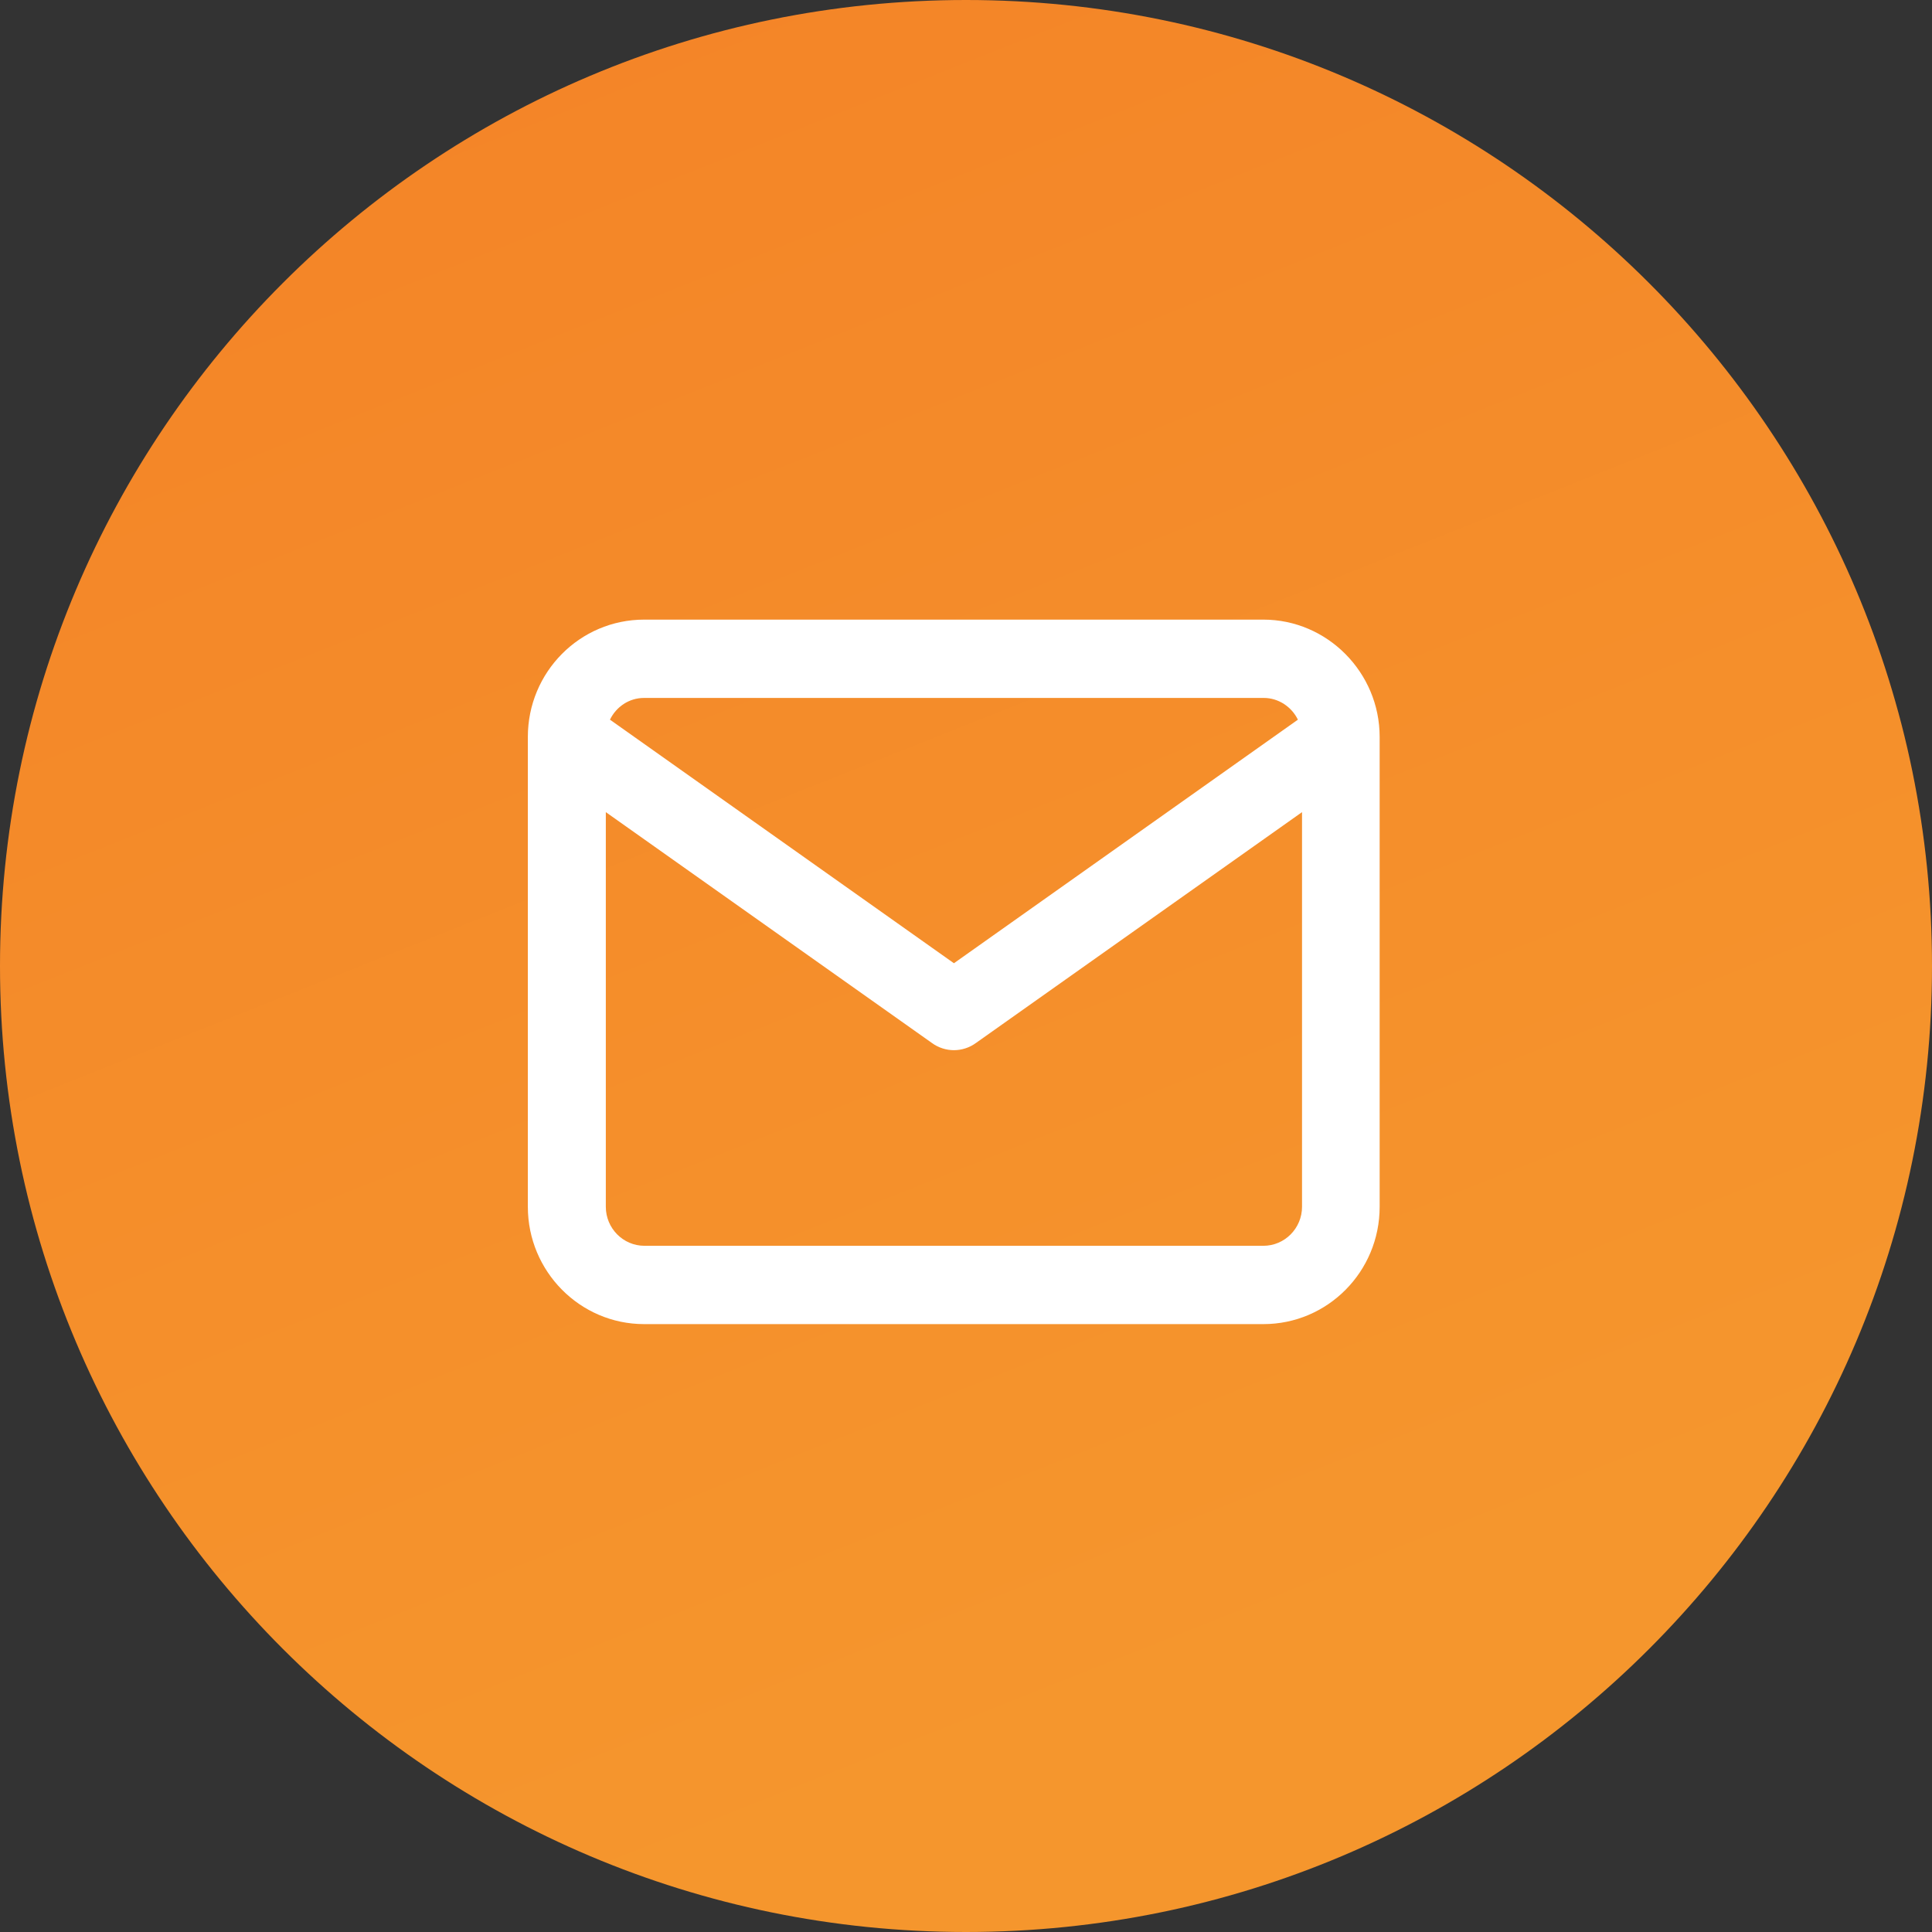
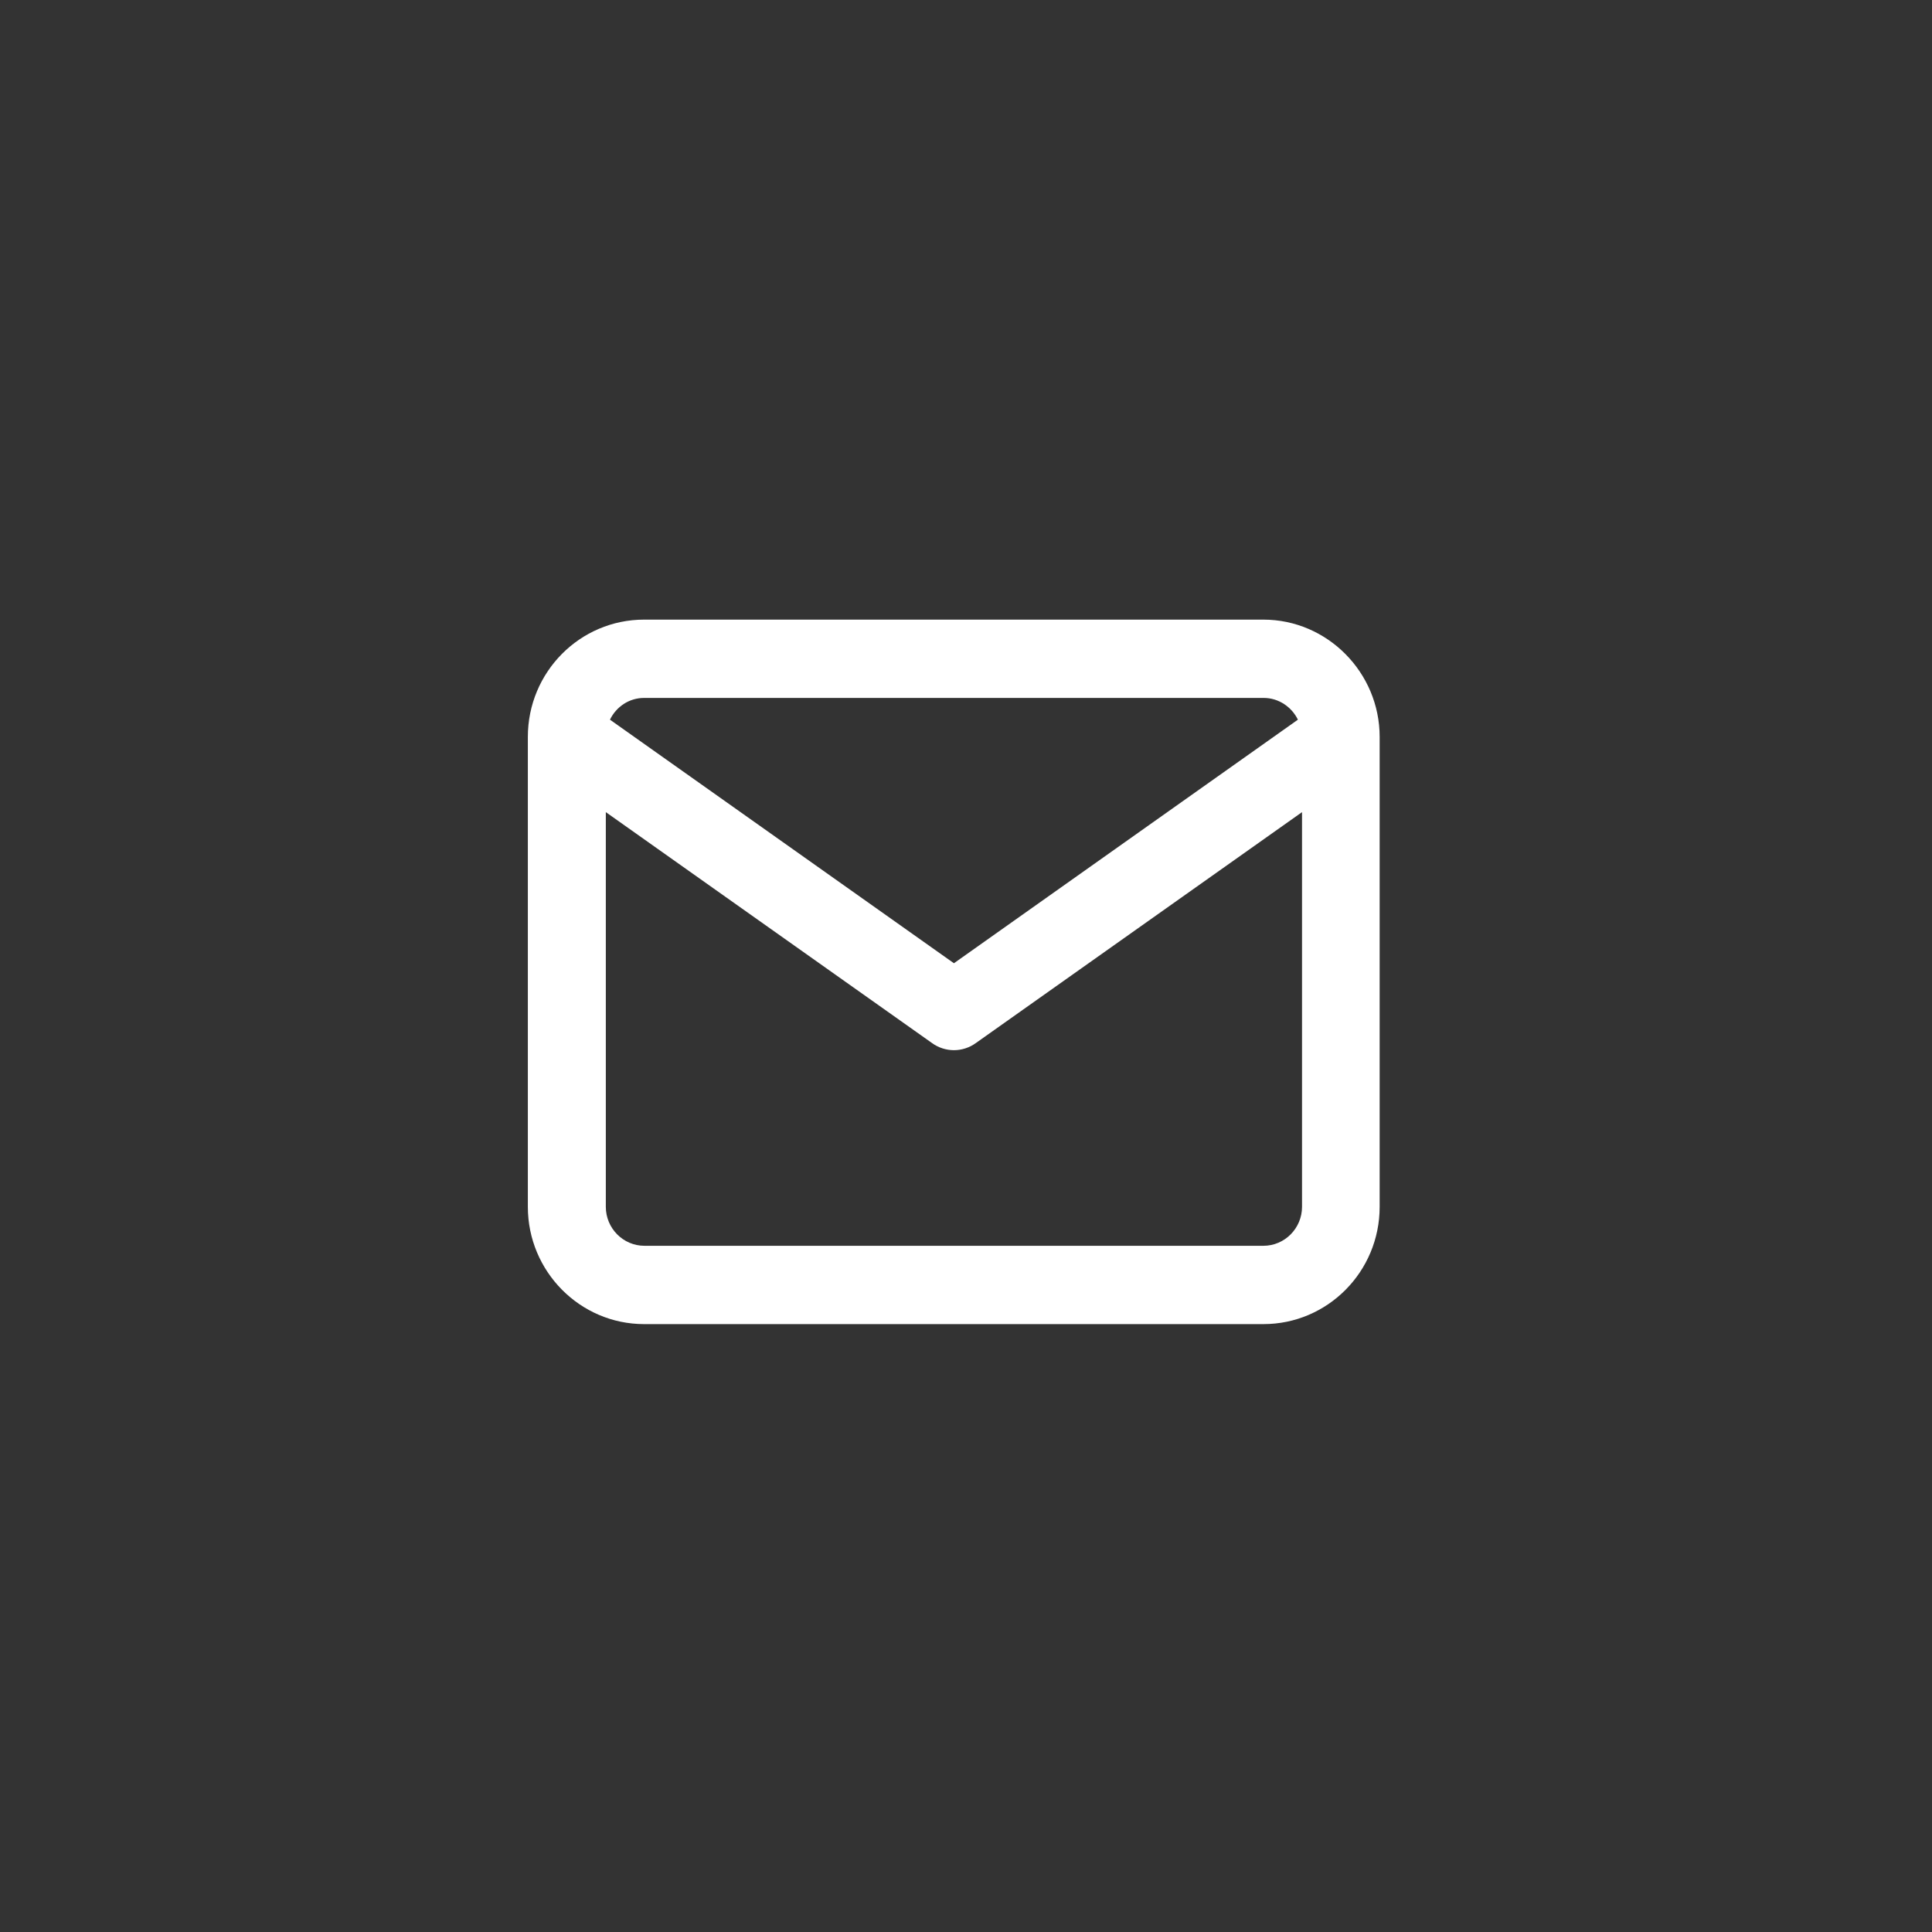
<svg xmlns="http://www.w3.org/2000/svg" id="a" width="56" height="56" viewBox="0 0 56 56">
  <rect x="0" y="0" width="56" height="56" fill="#333333" stroke="none" />
  <defs>
    <linearGradient id="b" x1="-4.47" y1="2451.37" x2="-4.1" y2="2450.44" gradientTransform="translate(264.9 137273.42) scale(56 -56)" gradientUnits="userSpaceOnUse">
      <stop offset="0" stop-color="#f48327" />
      <stop offset="1" stop-color="#f5962d" />
    </linearGradient>
  </defs>
-   <path d="M28,0c15.46,0,28,12.54,28,28s-12.54,28-28,28S0,43.46,0,28,12.53,0,28,0Z" style="fill:url(#b); fill-rule:evenodd;" />
  <path d="M36.62,38.38H18.67c-1.86,0-3.37-1.53-3.37-3.4v-13.62c0-1.88,1.51-3.4,3.37-3.4h17.95c1.85,0,3.37,1.53,3.37,3.4v13.62c0,1.88-1.51,3.4-3.37,3.4Zm-17.95-2.27h17.95c.62,0,1.12-.51,1.12-1.13v-11.44l-9.45,6.69c-.19,.14-.42,.21-.64,.21s-.45-.07-.64-.21l-9.45-6.69v11.44c0,.62,.5,1.13,1.12,1.13Zm17.95-15.88H18.67c-.44,0-.81,.26-.99,.63l9.97,7.06,9.97-7.06c-.18-.37-.56-.63-.99-.63Z" style="fill:#fff; fill-rule:evenodd;" />
</svg>